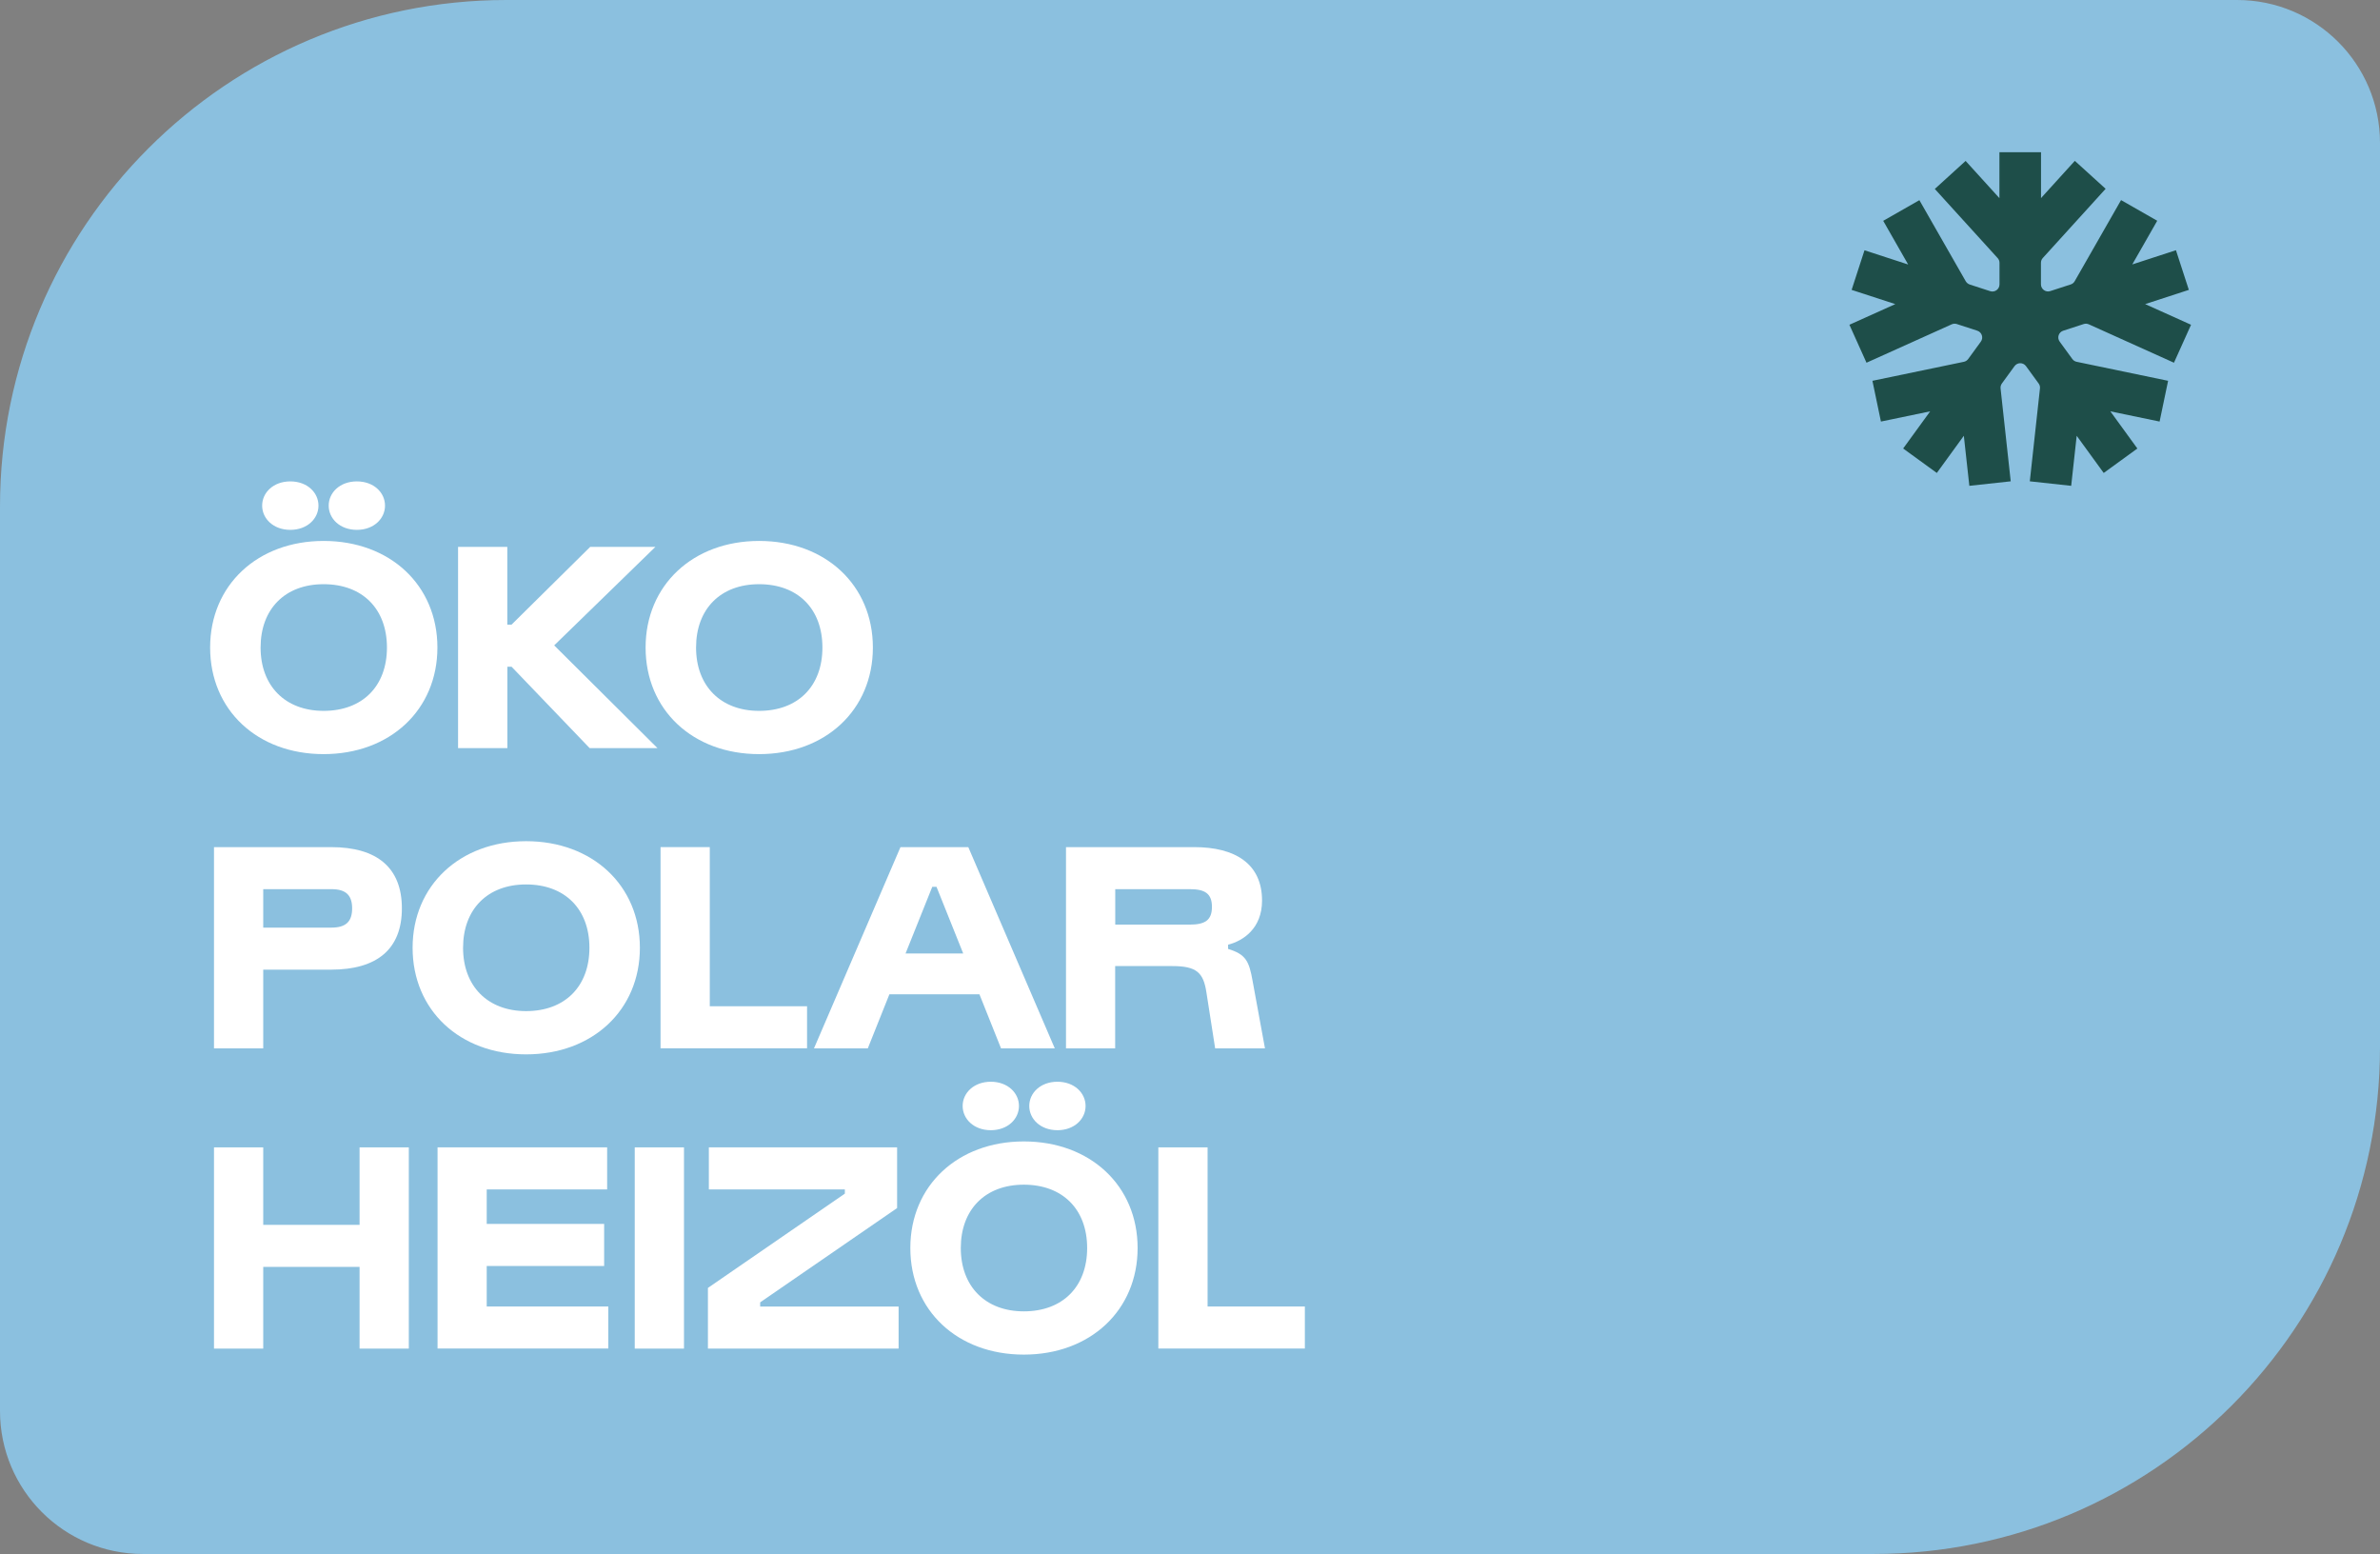
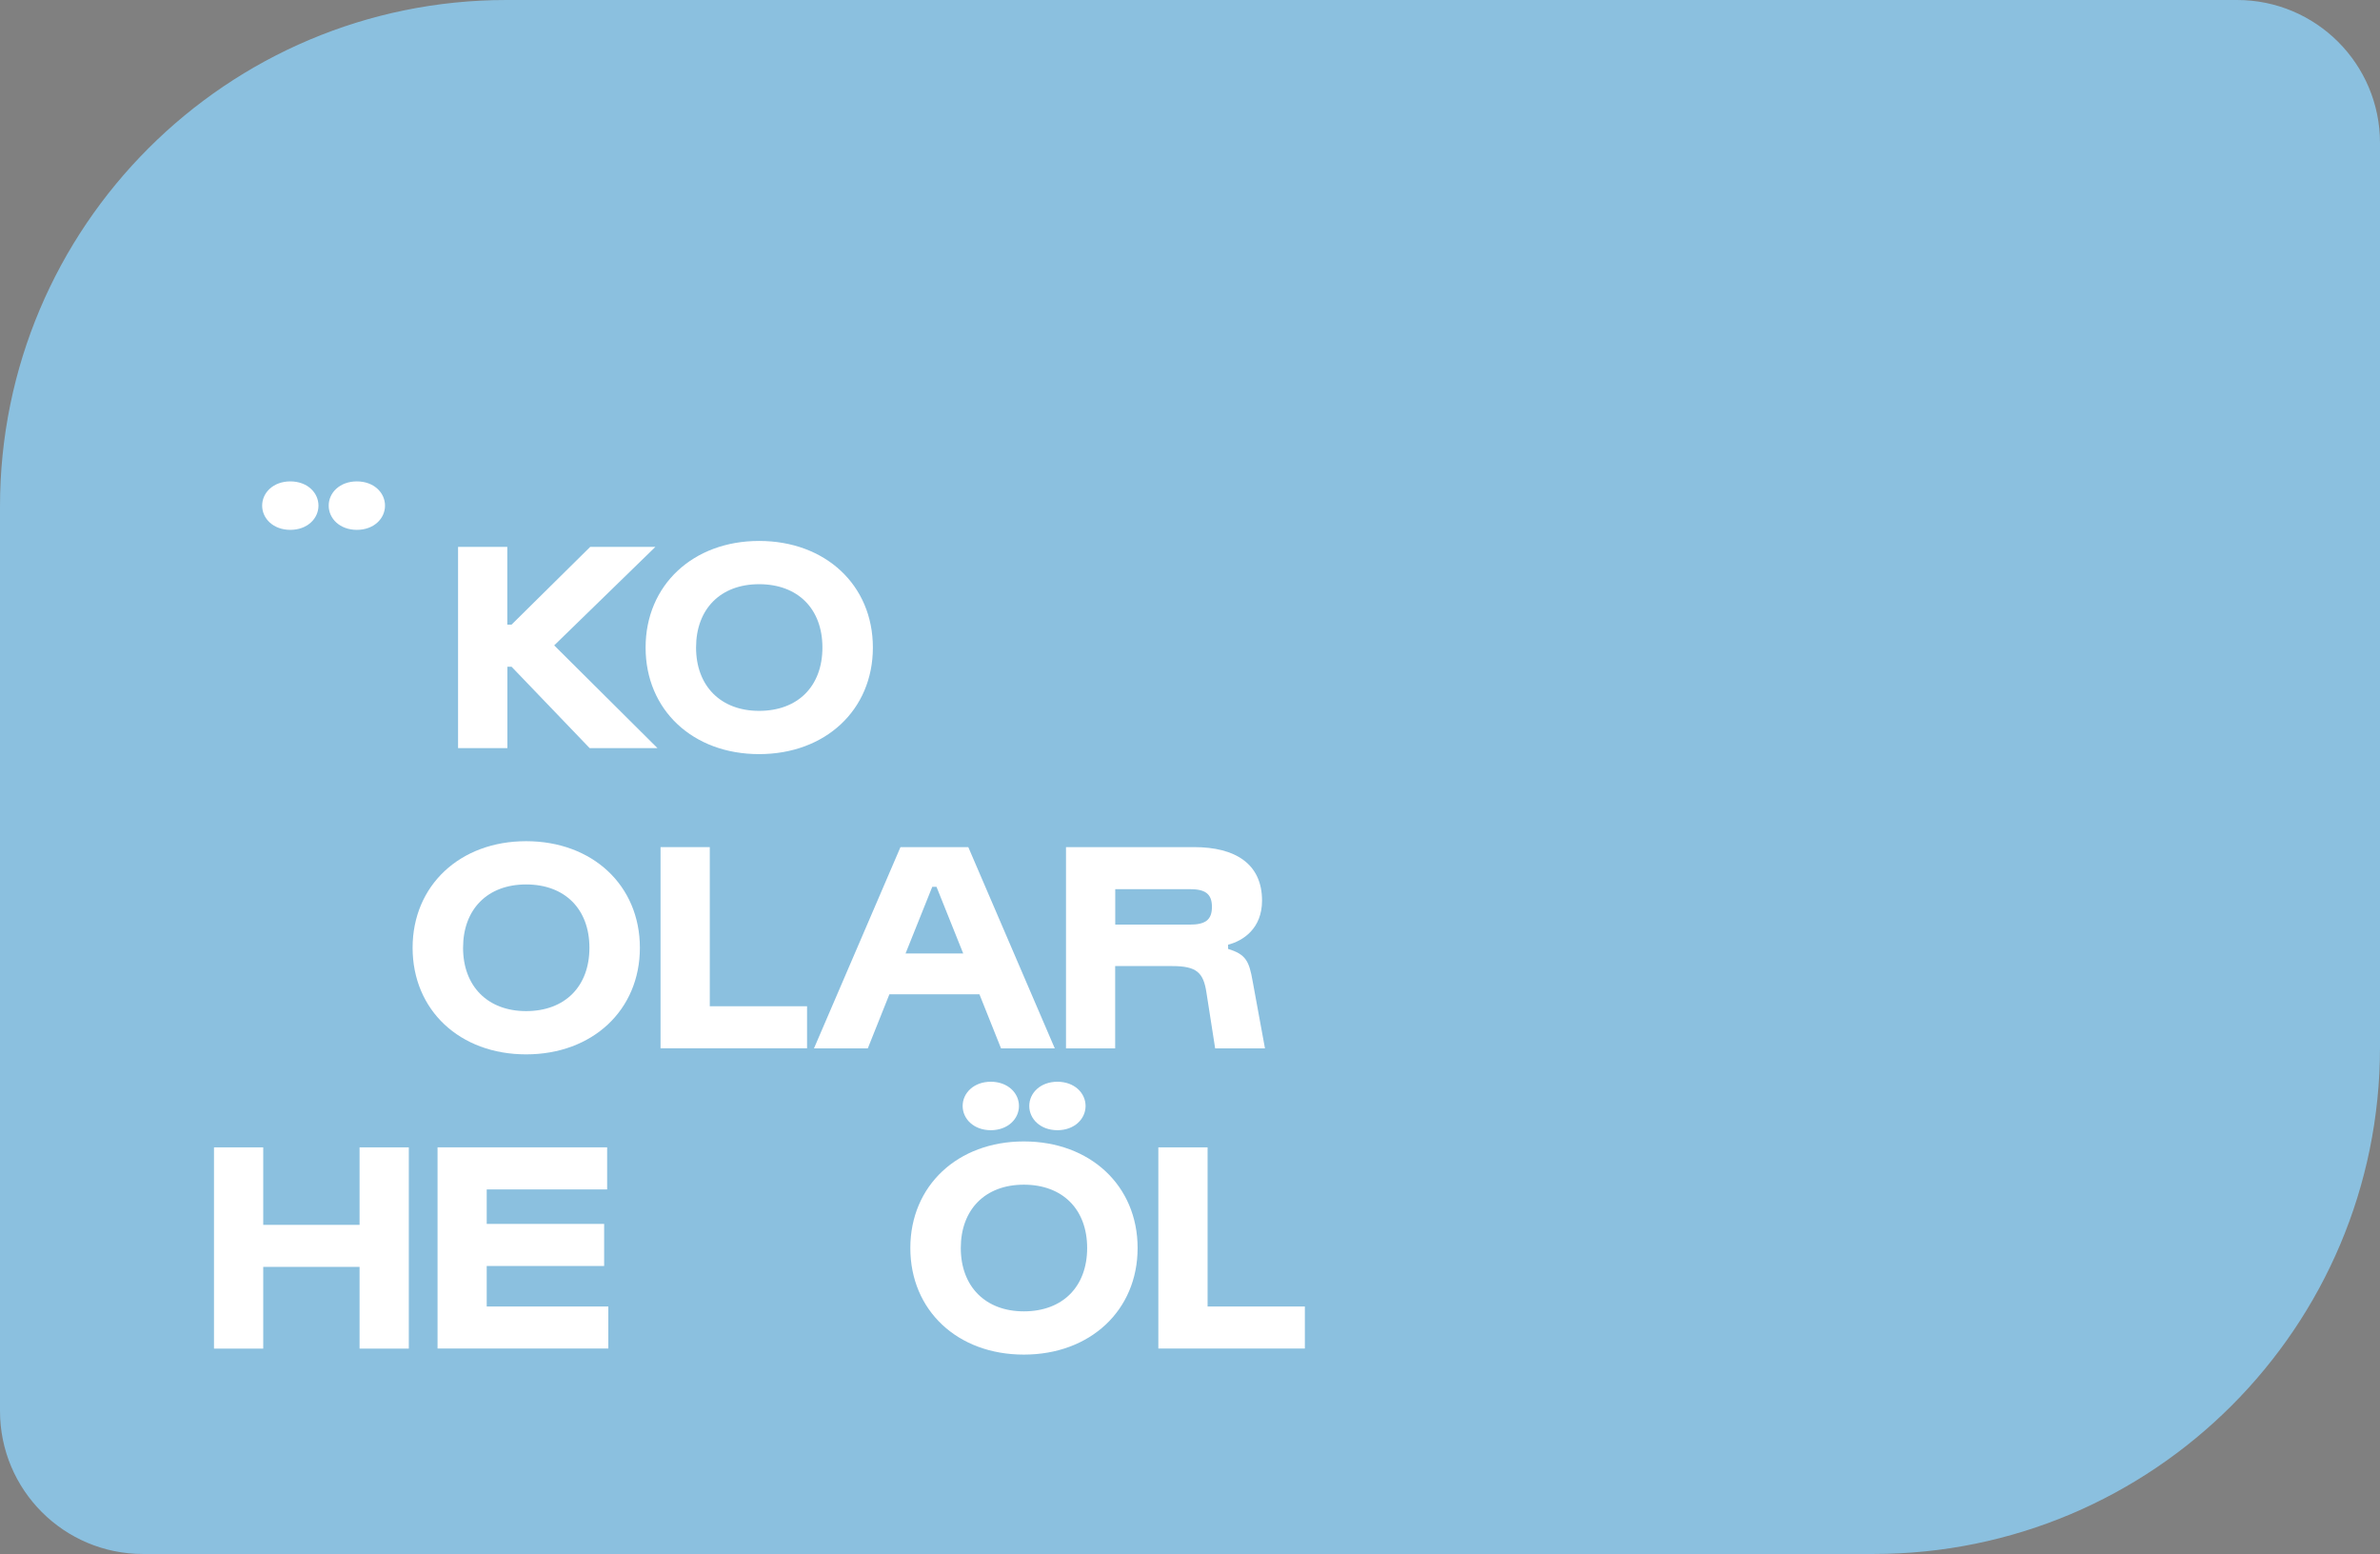
<svg xmlns="http://www.w3.org/2000/svg" id="Allemand" viewBox="0 0 333 217.38">
  <rect x="0" y="0" width="333" height="217.38" fill="#808080" stroke="none" />
  <defs>
    <style>
      .cls-1 {
        fill: #1e4e49;
      }

      .cls-2 {
        fill: #fff;
      }

      .cls-3 {
        fill: #8bc0df;
      }
    </style>
  </defs>
  <path class="cls-3" d="M0,70.87C0,31.73,31.73,0,70.87,0h242.13C324.05,0,333,8.95,333,20v126.51c0,39.14-31.73,70.87-70.87,70.87H20C8.95,217.38,0,208.42,0,197.38v-126.51Z" />
-   <path class="cls-1" d="M306.25,40.54l-1.8-5.54-6.11,1.99,3.49-6.11-5.06-2.89-6.49,11.35c-.12.21-.32.38-.56.45l-2.86.93c-.64.21-1.3-.27-1.3-.95v-3.01c0-.25.09-.49.26-.67l8.79-9.68-4.31-3.91-4.73,5.21v-6.42h-5.82v6.43l-4.73-5.21-4.31,3.92,8.79,9.67c.17.18.26.42.26.67v3.01c0,.68-.66,1.16-1.3.95l-2.86-.93c-.24-.08-.43-.24-.56-.45l-6.49-11.35-5.06,2.89,3.49,6.11-6.11-1.99-1.8,5.54,6.11,1.99-6.42,2.89,2.39,5.31,11.92-5.37c.23-.1.48-.12.72-.04l2.86.93c.64.21.9.98.5,1.53l-1.77,2.43c-.15.2-.36.34-.6.39l-12.8,2.66,1.19,5.7,6.89-1.43-3.78,5.2,4.71,3.42,3.78-5.2.77,7,5.79-.63-1.42-12.99c-.03-.25.04-.49.18-.69l1.77-2.43c.4-.55,1.21-.55,1.61,0l1.77,2.43c.15.2.21.45.18.69l-1.42,12.99,5.79.63.77-7,3.78,5.2,4.71-3.42-3.78-5.2,6.89,1.43,1.19-5.7-12.8-2.66c-.24-.05-.46-.19-.6-.39l-1.77-2.43c-.4-.55-.15-1.32.5-1.53l2.86-.93c.24-.08.49-.06.72.04l11.91,5.37,2.39-5.31-6.42-2.89,6.11-1.99Z" />
  <g>
-     <path class="cls-2" d="M45.28,75.67c9.28,0,15.92,6.18,15.92,14.91s-6.64,14.91-15.92,14.91-15.88-6.18-15.88-14.91,6.64-14.91,15.88-14.91ZM45.28,99.44c5.42,0,8.86-3.44,8.86-8.86s-3.44-8.86-8.86-8.86-8.82,3.49-8.82,8.86,3.44,8.86,8.82,8.86Z" />
    <path class="cls-2" d="M64.09,104.65v-28.15h6.89v10.88h.59l11.01-10.88h9.12l-14.16,13.78,14.45,14.37h-9.49l-10.92-11.38h-.59v11.38h-6.89Z" />
    <path class="cls-2" d="M106.21,75.67c9.28,0,15.92,6.18,15.92,14.91s-6.64,14.91-15.92,14.91-15.88-6.18-15.88-14.91,6.64-14.91,15.88-14.91ZM106.21,99.44c5.42,0,8.86-3.44,8.86-8.86s-3.44-8.86-8.86-8.86-8.82,3.49-8.82,8.86,3.44,8.86,8.82,8.86Z" />
-     <path class="cls-2" d="M29.94,146.65v-28.15h16.38c6.47,0,9.91,2.9,9.91,8.57s-3.44,8.57-9.91,8.57h-9.49v11.01h-6.89ZM36.83,129.76h9.54c2.02,0,2.9-.84,2.9-2.69s-.88-2.69-2.9-2.69h-9.54v5.38Z" />
    <path class="cls-2" d="M73.61,117.67c9.28,0,15.92,6.18,15.92,14.91s-6.64,14.91-15.92,14.91-15.88-6.18-15.88-14.91,6.64-14.91,15.88-14.91ZM73.61,141.44c5.42,0,8.86-3.44,8.86-8.86s-3.44-8.86-8.86-8.86-8.82,3.49-8.82,8.86,3.44,8.86,8.82,8.86Z" />
    <path class="cls-2" d="M92.42,146.65v-28.15h6.89v22.26h13.61v5.88h-20.5Z" />
    <path class="cls-2" d="M113.89,146.65l12.1-28.15h9.49l12.1,28.15h-7.52l-3.02-7.56h-12.6l-3.02,7.56h-7.52ZM126.7,133.38h8.07l-3.74-9.33h-.59l-3.74,9.33Z" />
    <path class="cls-2" d="M149.15,146.65v-28.15h17.94c5.71,0,9.49,2.31,9.49,7.48,0,3.91-2.65,5.63-4.75,6.17v.59c2.48.76,2.94,1.68,3.44,4.54l1.72,9.37h-6.97l-1.22-7.81c-.42-2.81-1.39-3.7-4.79-3.7h-7.98v11.51h-6.89ZM156.04,129.34h10.42c2.1,0,3.11-.59,3.11-2.48s-1.01-2.48-3.11-2.48h-10.42v4.96Z" />
    <path class="cls-2" d="M29.94,188.65v-28.15h6.89v10.84h13.48v-10.84h6.89v28.15h-6.89v-11.43h-13.48v11.43h-6.89Z" />
    <path class="cls-2" d="M61.22,188.65v-28.15h23.73v5.88h-16.85v4.83h16.43v5.88h-16.43v5.67h17.01v5.88h-23.9Z" />
-     <path class="cls-2" d="M88.81,188.65v-28.15h6.89v28.15h-6.89Z" />
-     <path class="cls-2" d="M99.05,188.65v-8.49l19.16-13.19v-.59h-19.03v-5.88h26.34v8.49l-19.16,13.19v.59h19.37v5.88h-26.67Z" />
    <path class="cls-2" d="M143.25,159.67c9.28,0,15.92,6.18,15.92,14.91s-6.64,14.91-15.92,14.91-15.88-6.18-15.88-14.91,6.64-14.91,15.88-14.91ZM143.25,183.44c5.42,0,8.86-3.44,8.86-8.86s-3.44-8.86-8.86-8.86-8.82,3.49-8.82,8.86,3.44,8.86,8.82,8.86Z" />
    <path class="cls-2" d="M162.07,188.65v-28.15h6.89v22.26h13.61v5.88h-20.5Z" />
  </g>
  <path class="cls-2" d="M49.93,67.34c-2.37,0-3.94,1.57-3.94,3.39s1.57,3.39,3.94,3.39,3.94-1.57,3.94-3.39-1.57-3.39-3.94-3.39ZM40.62,67.34c-2.37,0-3.94,1.57-3.94,3.39s1.57,3.39,3.94,3.39,3.94-1.57,3.94-3.39-1.57-3.39-3.94-3.39Z" />
  <path class="cls-2" d="M147.95,151.32c-2.37,0-3.94,1.57-3.94,3.39s1.57,3.39,3.94,3.39,3.94-1.57,3.94-3.39-1.57-3.39-3.94-3.39ZM138.63,151.32c-2.37,0-3.94,1.57-3.94,3.39s1.57,3.39,3.94,3.39,3.94-1.57,3.94-3.39-1.57-3.39-3.94-3.39Z" />
</svg>